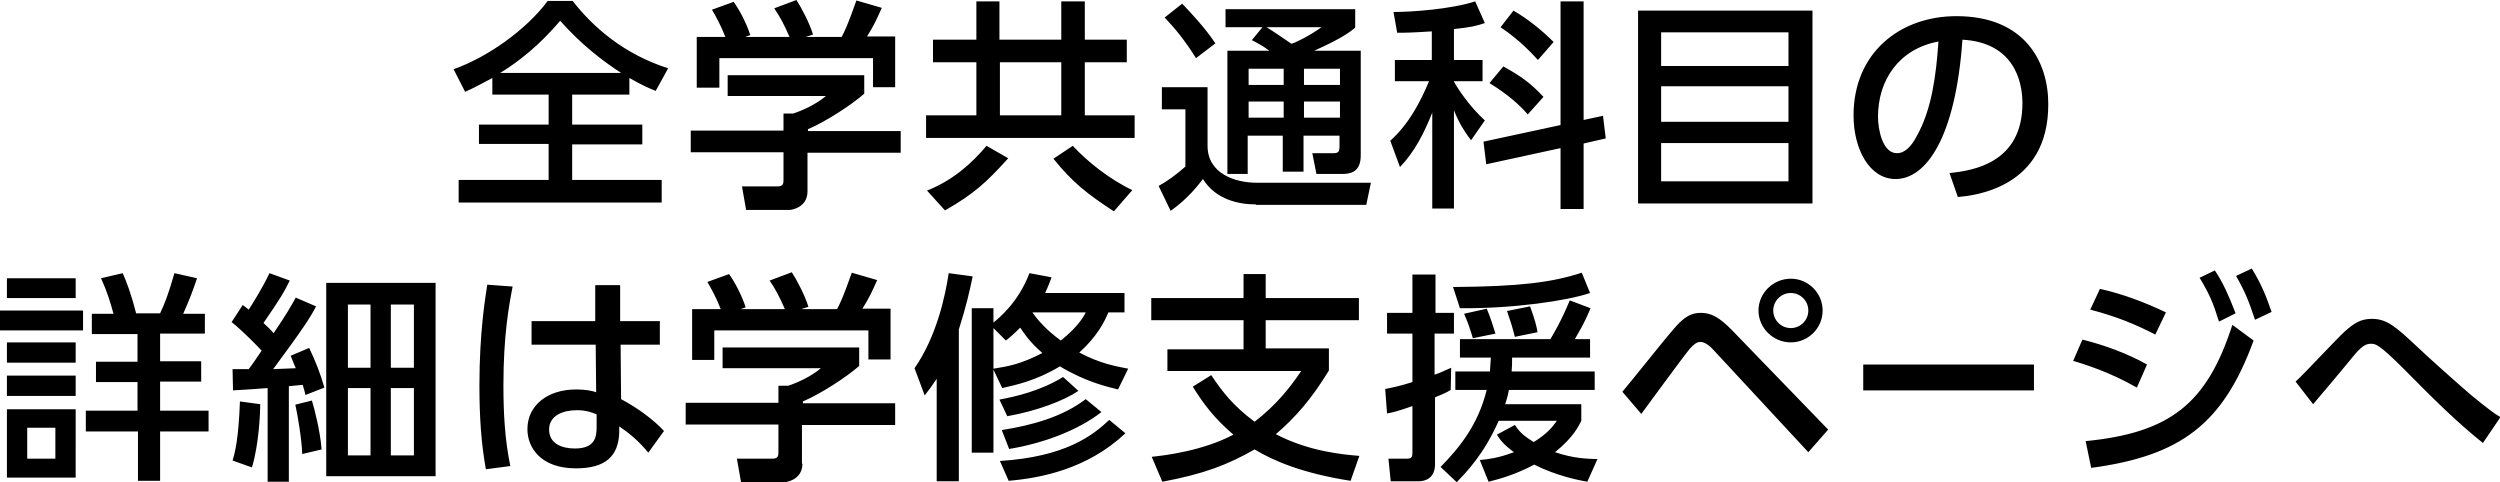
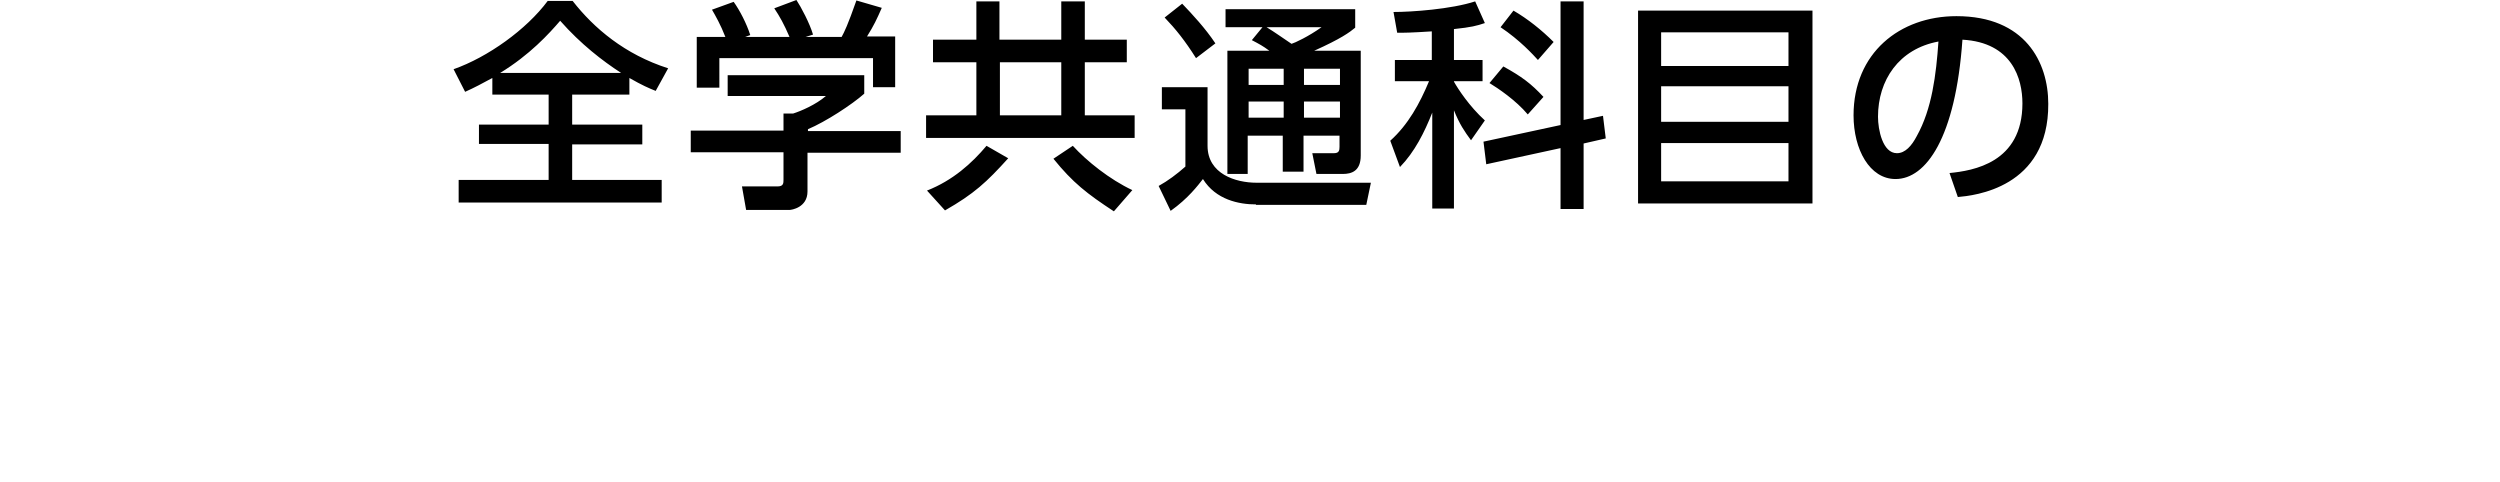
<svg xmlns="http://www.w3.org/2000/svg" version="1.1" id="レイヤー_1" x="0px" y="0px" viewBox="0 0 541.8 104.5" style="enable-background:new 0 0 541.8 104.5;" xml:space="preserve">
  <style type="text/css">
	.st0{fill:#FFFFFF;}
	.st1{fill:#FEFFFF;}
	.st2{fill-rule:evenodd;clip-rule:evenodd;fill:#694568;}
	.st3{fill-rule:evenodd;clip-rule:evenodd;fill:#1D9BF0;}
	.st4{fill-rule:evenodd;clip-rule:evenodd;fill:#FEFFFF;}
	.st5{fill-rule:evenodd;clip-rule:evenodd;fill:#FF0000;}
	.st6{fill-rule:evenodd;clip-rule:evenodd;fill:#FFFFFF;}
	.st7{fill-rule:evenodd;clip-rule:evenodd;fill:#D4EFFF;}
	.st8{fill-rule:evenodd;clip-rule:evenodd;fill:#D6FFE0;}
	.st9{fill-rule:evenodd;clip-rule:evenodd;fill:#FFE5F3;}
	.st10{opacity:0.302;fill-rule:evenodd;clip-rule:evenodd;fill:#4CBCFF;enable-background:new    ;}
	.st11{opacity:0.302;fill-rule:evenodd;clip-rule:evenodd;fill:#74EB91;enable-background:new    ;}
	.st12{opacity:0.302;fill-rule:evenodd;clip-rule:evenodd;fill:#FFC3E3;enable-background:new    ;}
	.st13{fill-rule:evenodd;clip-rule:evenodd;}
	.st14{fill-rule:evenodd;clip-rule:evenodd;fill:#CF2E92;}
	.st15{fill:url(#SVGID_1_);}
	.st16{fill:#0096FF;}
</style>
-   <path class="st13" d="M538.1,96c-5.4-4.3-10.4-9.2-17.1-16c-5.5-5.5-6.2-5.5-7.2-5.5c-1,0-2,0.4-4.2,3.2c-2.3,2.8-5.9,7.1-8.3,9.9  l-3.8-4.9c1.8-1.6,9.1-9.5,10.7-10.9c1.9-1.7,3.4-2.7,5.8-2.7c3.3,0,5.2,1.7,9.8,6c2.4,2.3,8.8,8,11.6,10.4c3.5,2.9,5.4,4.3,6.5,4.9  L538.1,96z M484.6,59.8l3.4-1.6c2,3.2,3.1,5.9,4.3,9.4l-3.6,1.7C487.4,65.4,486.7,63.5,484.6,59.8z M476.7,60.2l3.3-1.6  c1.9,2.9,2.9,5.2,4.5,9.3l-3.6,1.8C479.6,65.5,478.8,63.7,476.7,60.2z M453,67.1l2.1-4.5c4.9,1.1,9.7,2.9,14.3,5.1l-2.3,4.8  C462.6,70.2,458.7,68.6,453,67.1z M463.1,84c-5.9-3.4-11.5-5.1-13.8-5.8l2-4.6c4.5,1.1,9.8,3,14,5.4L463.1,84z M403.8,79h37v5.6h-37  V79z M371.4,75.9c-0.8-0.9-1.9-1.8-2.9-1.8c-0.8,0-1.5,0.6-2.3,1.5c-1.8,2.2-9,12.1-10.5,14.1l-4.1-4.8c1.8-2.1,9.5-11.8,11.2-13.7  c2.3-2.7,3.9-3.4,5.8-3.4c2.2,0,4,0.9,6.9,3.9l20.7,21.4l-4.3,4.9L371.4,75.9z M388.1,74.2c-3.8,0-7-3.1-7-6.9s3.2-6.9,7-6.9  c3.8,0,6.9,3.1,6.9,6.9S391.9,74.2,388.1,74.2z M388.1,63.5c-2.1,0-3.8,1.7-3.8,3.8c0,2.1,1.7,3.8,3.8,3.8c2.1,0,3.8-1.7,3.8-3.8  C391.9,65.2,390.2,63.5,388.1,63.5z M346.2,99.5l-2.2,4.9c-1.7-0.3-6.5-1.2-11.5-3.7c-4.2,2.2-7.5,3.1-9.9,3.7l-1.9-4.7  c1.9-0.2,3.9-0.4,7.4-1.7c-2.3-1.7-3-2.7-3.7-3.8l3.9-2.1c0.7,1,1.4,2.1,4.1,3.7c3-1.9,4-3.2,5-4.6h-12.6c-3.3,7.4-7,11.1-9.1,13.3  l-3.5-3.3c4-4.1,8.1-9,10-16.7h-6.8v-4h7.5c0.1-1.2,0.1-1.7,0.2-3h-6.7v-4h19.6c0.7-1.2,2.3-3.8,4.2-8.4l4.5,1.7  c-0.5,1.2-1.2,3-3.4,6.7h3.3v4h-16.9c0,1.3,0,1.9-0.1,3h18v4h-18.6c-0.1,0.6-0.2,1.3-0.8,3.1h16.5v3.6c-0.5,1-1.7,3.6-5.7,6.8  C341.2,99.4,343.8,99.4,346.2,99.5z M333.2,72l-4.9,1c-0.5-2-0.9-3.3-1.7-5.6l5-1C332.7,69.5,333,70.6,333.2,72z M319.2,73.3  c-0.4-1.4-1.2-3.8-1.9-5.3l4.9-1.1c0.8,1.8,1.3,3.6,1.9,5.4L319.2,73.3z M316.4,66.8l-1.5-4.6c14.5-0.1,21.5-1,27.9-3.1l1.8,4.4  C339.6,65.2,327.9,66.9,316.4,66.8z M314.9,72.3h-4v8.9c1.2-0.4,2-0.8,3.6-1.5l-0.1,4.8c-0.8,0.5-1.4,0.8-3.4,1.6v14.5  c0,3.1-2.2,3.7-3.5,3.7h-6.1l-0.5-4.9h4c1,0,1.2-0.3,1.2-1.4v-10c-3.1,1.1-4.3,1.4-5.5,1.6l-0.4-5.3c1.5-0.3,3.1-0.6,5.9-1.5V72.3  h-5.5v-4.5h5.5v-8.3h5v8.3h4V72.3z M274.5,75.5H288v4.8c-3.8,6.2-7.1,10-11.5,13.8c7.3,3.8,14.6,4.4,18.1,4.7l-1.9,5.4  c-10.3-1.6-16.7-4.3-20.8-6.8c-5.8,3.3-10.9,5.3-20,7l-2.3-5.4c2.9-0.3,11.1-1.3,17.7-4.8c-4.2-3.6-6.5-6.7-8.8-10.4l4-2.5  c2.4,3.6,4.8,6.7,9.4,10.1c4.9-3.8,7.8-7.6,10.1-11h-29v-4.7h16.5v-6.3h-20v-4.8h20v-5.2h4.8v5.2h20.2v4.8h-20.2V75.5z M242.3,84.4  c-2.4-0.6-6.9-1.6-12.6-5c-5.3,3.2-9.9,4.1-12.5,4.7l-1.9-4v18h-4.7V66.8h4.7v3.1c1-0.8,5.4-4.3,7.8-10.7l4.8,0.9  c-0.4,1-0.7,1.9-1.4,3.4h17.2v4.2h-3.5c-0.8,2-2.5,5.3-6.3,8.7c4.5,2.4,8,3,10.6,3.5L242.3,84.4z M221.1,71  c-1.4,1.4-2.2,2.1-3.1,2.8l-2.7-2.7v8.8c3.2-0.5,6-1,10.6-3.4C223,74,221.7,71.9,221.1,71z M235.3,67.7h-11.5l0,0.1  c1,1.4,2.9,3.7,6.1,6C233.3,71.1,234.8,68.8,235.3,67.7z M207.7,104.3H203V82.1c-1,1.5-1.6,2.3-2.6,3.6l-2.2-5.9  c4.8-6.9,6.7-15.8,7.4-20.6l5.2,0.7c-0.6,2.9-1.4,6.5-3,11.5V104.3z M173.9,100.5c0,3.5-3.5,4-3.9,4h-9.4l-0.9-5.1h7.7  c1.3,0,1.3-0.7,1.3-1.5v-5.9h-20.1v-4.7h20.1v-3.7h2.1c1.6-0.5,4.9-1.9,7.1-3.8h-21.3v-4.5h29.6v4c-2.7,2.4-8.4,6.1-12.2,7.7v0.4  H194v4.7h-20.2V100.5z M188.1,71.6h-33.3V78h-4.8V67h6.2c-1-2.6-2.2-4.7-2.9-5.9l4.7-1.7c1.3,1.8,2.8,4.7,3.6,7.2l-1.1,0.4h9.6  c-1.2-2.8-2.1-4.4-3.3-6.2l4.8-1.8c1,1.5,2.9,5.1,3.6,7.5l-1.6,0.5h7.8c0.6-1.1,1.3-2.5,3.2-7.9l5.5,1.6c-1.1,2.5-1.7,3.8-3.2,6.2  h6.1v11h-4.8V71.6z M143.9,93.4l-3.4,4.7c-2.2-2.7-4.4-4.4-6.3-5.7l0,1.4c-0.2,5-2.9,7.7-9.4,7.7c-7.5,0-10.5-4.4-10.5-8.5  c0-5.1,4.3-8.6,10.6-8.6c2,0,3.4,0.3,4.3,0.6l-0.1-10.3h-13.9v-5.1h13.8l0-7.8h5.4l0,7.8h8.6v5.1h-8.5l0.1,11.8  C138.2,88.4,141.8,91.1,143.9,93.4z M129.3,92.5l0-2.7c-1-0.4-2.2-0.9-4.3-0.9c-2.9,0-6,1.1-6,4.2c0,3,2.7,4.1,5.6,4.1  C129.1,97.2,129.3,94.5,129.3,92.5z M110.6,101l-5.3,0.7c-1-5.5-1.4-11.3-1.4-18.1c0-11.8,1.3-19.2,1.7-21.9l5.5,0.4  c-0.8,4.1-2,10.6-2,21.4C109.1,89.4,109.4,95.3,110.6,101z M70.7,61.3h23.7v41.9H70.7V61.3z M84.7,98.7h5V84.1h-5V98.7z M84.7,79.7  h5V66h-5V79.7z M75.4,98.7h4.9V84.1h-4.9V98.7z M75.4,79.7h4.9V66h-4.9V79.7z M67,75.4c1.3,2.7,2.5,5.7,3.3,8.6l-4.1,1.6  c-0.2-0.9-0.3-1.2-0.6-2.2c-0.9,0.1-1.1,0.1-3,0.3v20.7H58V84.1c-1.1,0.1-6.9,0.5-7.5,0.5l-0.1-4.6c2,0,2.3,0,3.5,0  c0.5-0.6,2.4-3.4,2.8-4c-0.9-1-3.8-4-6.5-6.2l2.4-3.7c0.7,0.5,0.8,0.6,1.3,1c0.6-0.9,3-4.7,4.5-7.9l4.4,1.6  c-1.2,2.5-2.2,4.1-5.7,9.2c1.3,1.2,1.6,1.5,2.2,2.2c2.8-4.1,3.8-5.9,4.8-7.7l4.4,1.9c-1.2,2.3-2.7,4.7-9.3,13.6  c0.8,0,4.2-0.2,4.9-0.2c-0.3-0.7-0.4-0.9-1.1-2.7L67,75.4z M34.7,104.2h-4.8V93.5H18.6V89h11.2v-6.2h-9v-4.4h9v-6h-9.9V68h4.7  c-0.7-2.5-1.3-4.6-2.7-7.7l4.7-1.1c0.9,2.1,1.8,4.4,2.9,8.7h5.2c0.9-1.9,1.8-4.1,3.1-8.7l4.9,1.1c-0.9,2.7-1.7,4.8-3,7.7h4.7v4.3  h-9.7v6h8.9v4.4h-8.9V89h10.5v4.5H34.7V104.2z M0,67.3h18v4.3H0V67.3z M1.5,60.3h14.9v4.3H1.5V60.3z M16.4,78.6H1.5v-4.4h14.9V78.6z   M16.4,85.8H1.5v-4.4h14.9V85.8z M16.4,103.5H1.5V88.7h14.9V103.5z M12.1,92.7H5.9v6.7h6.1V92.7z M56.4,87.6c0,1.9-0.3,8.8-1.8,13.7  l-4.2-1.5c0.5-1.6,1.3-4.6,1.6-12.8L56.4,87.6z M69.7,97.4l-4.2,1c-0.1-3.2-1-8.5-1.5-10.7l3.6-0.9C68.2,88.8,69.4,93.5,69.7,97.4z   M230.4,81.7l3.3,3c-3,2.1-9.1,4.4-15.4,5.5l-1.7-3.6C220.3,85.9,225.5,84.7,230.4,81.7z M238.7,89.3c-5.1,4-12.7,6.8-20,8l-1.6-4.1  c6.4-1,13.1-2.8,18.2-6.7L238.7,89.3z M240.4,91l3.5,2.9c-8.3,7.8-18.4,9.7-25.3,10.3l-1.9-4.3C230.9,99,236.8,94.4,240.4,91z   M488.4,73.8c-6.6,18.1-15.8,25-35.2,27.6l-1.2-5.8c18.3-1.8,26.3-8.1,31.8-25.2L488.4,73.8z" />
  <path class="st13" d="M424.3,42.7l-1.8-5.2c5.1-0.5,15.8-2.2,15.8-15.1c0-5.3-2.2-13.2-13-13.8c-1.5,21.3-7.9,30.2-14.5,30.2  c-5.6,0-9.1-6.4-9.1-13.8c0-13.5,10-21.5,22.3-21.5c14.9,0,19.9,10,19.9,19C444,40.8,427.7,42.4,424.3,42.7z M407,25.3  c0,2.8,1,7.9,4.1,7.9c1.8,0,3.2-1.6,4.3-3.7c3.3-5.9,4.2-13.3,4.7-20.5C411.5,10.6,407,17.4,407,25.3z M355,2.3h37.8v41.8H355V2.3z   M360,39.3h27.6V31H360V39.3z M360,26.4h27.6v-7.7H360V26.4z M360,14.3h27.6V7H360V14.3z M343.2,45.3h-5V32.1l-16.1,3.5l-0.6-4.9  l16.7-3.6V0.3h5V26l4.2-0.9l0.6,4.9l-4.8,1.1V45.3z M334.5,21l-3.4,3.8c-2.6-3.1-6.5-5.7-8.3-6.8l3-3.6  C329.8,16.6,331.8,18.1,334.5,21z M325.2,5.9l2.8-3.6c3.1,1.8,6.1,4.2,8.7,6.8l-3.4,3.9C332.3,11.9,329.4,8.7,325.2,5.9z M315.1,6.3  V13h6.2v4.6h-6.2v0.1c0.9,1.6,3.3,5.3,6.7,8.4l-3,4.3c-1.4-1.9-2.5-3.5-3.7-6.5v21.3h-4.7V24.4c-1.7,4.3-3.8,8.5-7,11.8l-2.1-5.7  c3.9-3.5,6.4-8.1,8.4-12.9h-7.4V13h8V6.8c-4.7,0.3-5.9,0.3-7.5,0.3L302,2.6c3.9,0,12.5-0.6,17.7-2.3l2.1,4.7  C320,5.6,318.9,5.9,315.1,6.3z M272.2,44.3c-3.7,0-8.7-1-11.5-5.5c-1.1,1.4-3.2,4.2-7,6.9l-2.6-5.4c2-1.1,4-2.6,5.8-4.2V23.7h-5.1  v-4.8h9.9v12.7c0,6.1,6.1,8,10.6,8h24.8l-1,4.8H272.2z M291,37.7h-5.7l-0.9-4.5h4.7c1.1,0,1.2-0.6,1.2-1.4v-2.4h-7.8v7.8h-4.5v-7.8  h-7.6v8.3H266V11h9.1c-1.5-1.1-2.1-1.4-3.8-2.3l2.3-2.8h-8V2h28.1v4c-1.2,1-3.1,2.4-8.9,5h10.1v22.7C294.9,37.1,292.9,37.7,291,37.7  z M270.6,25.5h7.6V22h-7.6V25.5z M270.6,14.9v3.5h7.6v-3.5H270.6z M286.4,5.9h-11.9c1.8,1.1,3.6,2.4,5.4,3.6  C280.6,9.3,283.6,7.9,286.4,5.9z M290.4,14.9h-7.8v3.5h7.8V14.9z M290.4,22h-7.8v3.5h7.8V22z M252.4,3.8l3.8-3  c2.2,2.3,5,5.3,7.2,8.6l-4.2,3.2C256.8,8.8,254.8,6.3,252.4,3.8z M200.6,25h11V13.5h-9.4V8.6h9.4V0.3h5v8.3H230V0.3h5.1v8.3h9.1v4.9  h-9.1V25h10.8v4.9h-45.2V25z M216.7,25H230V13.5h-13.3V25z M175,41.5c0,3.5-3.5,4-3.9,4h-9.4l-0.9-5.1h7.7c1.3,0,1.3-0.7,1.3-1.5  v-5.9h-20.1v-4.7h20.1v-3.7h2.1c1.6-0.5,4.9-1.9,7.1-3.8h-21.3v-4.5h29.6v4c-2.7,2.4-8.4,6.1-12.2,7.7v0.4h20.1v4.7H175V41.5z   M189.2,12.6h-33.3V19H151V8h6.2c-1-2.6-2.2-4.7-2.9-5.9l4.7-1.7c1.3,1.8,2.8,4.7,3.6,7.2L161.5,8h9.6c-1.2-2.8-2.1-4.4-3.3-6.2  l4.8-1.8c1,1.5,2.9,5.1,3.6,7.5L174.6,8h7.8c0.6-1.1,1.3-2.5,3.2-7.9l5.5,1.6c-1.1,2.5-1.7,3.8-3.2,6.2h6.1v11h-4.8V12.6z   M136.4,16.9v3.6h-12.4V27h15.2v4.3h-15.2V39h19.4v4.9h-44V39h19.5v-7.8h-15.1V27h15.1v-6.5h-12.2v-3.6c-2.2,1.2-3.9,2.1-5.9,3  L98.3,15c7.4-2.6,15.8-8.6,20.4-14.8h5.4c4.6,5.9,11.3,11.6,20.7,14.6l-2.7,4.9C140.6,19.1,139.2,18.5,136.4,16.9z M121.4,4.5  c-2.4,2.8-6.6,7.4-13,11.3h26.2C130.6,13.2,125.9,9.6,121.4,4.5z M218.5,34.3c-4.7,5.2-7.4,7.7-13.7,11.3l-3.9-4.3  c5.6-2.2,9.7-5.9,12.9-9.7L218.5,34.3z M245.4,41.2l-4,4.6c-5.8-3.8-8.9-6.2-13.1-11.4l4.2-2.8C235.5,34.9,240.5,38.9,245.4,41.2z" />
</svg>